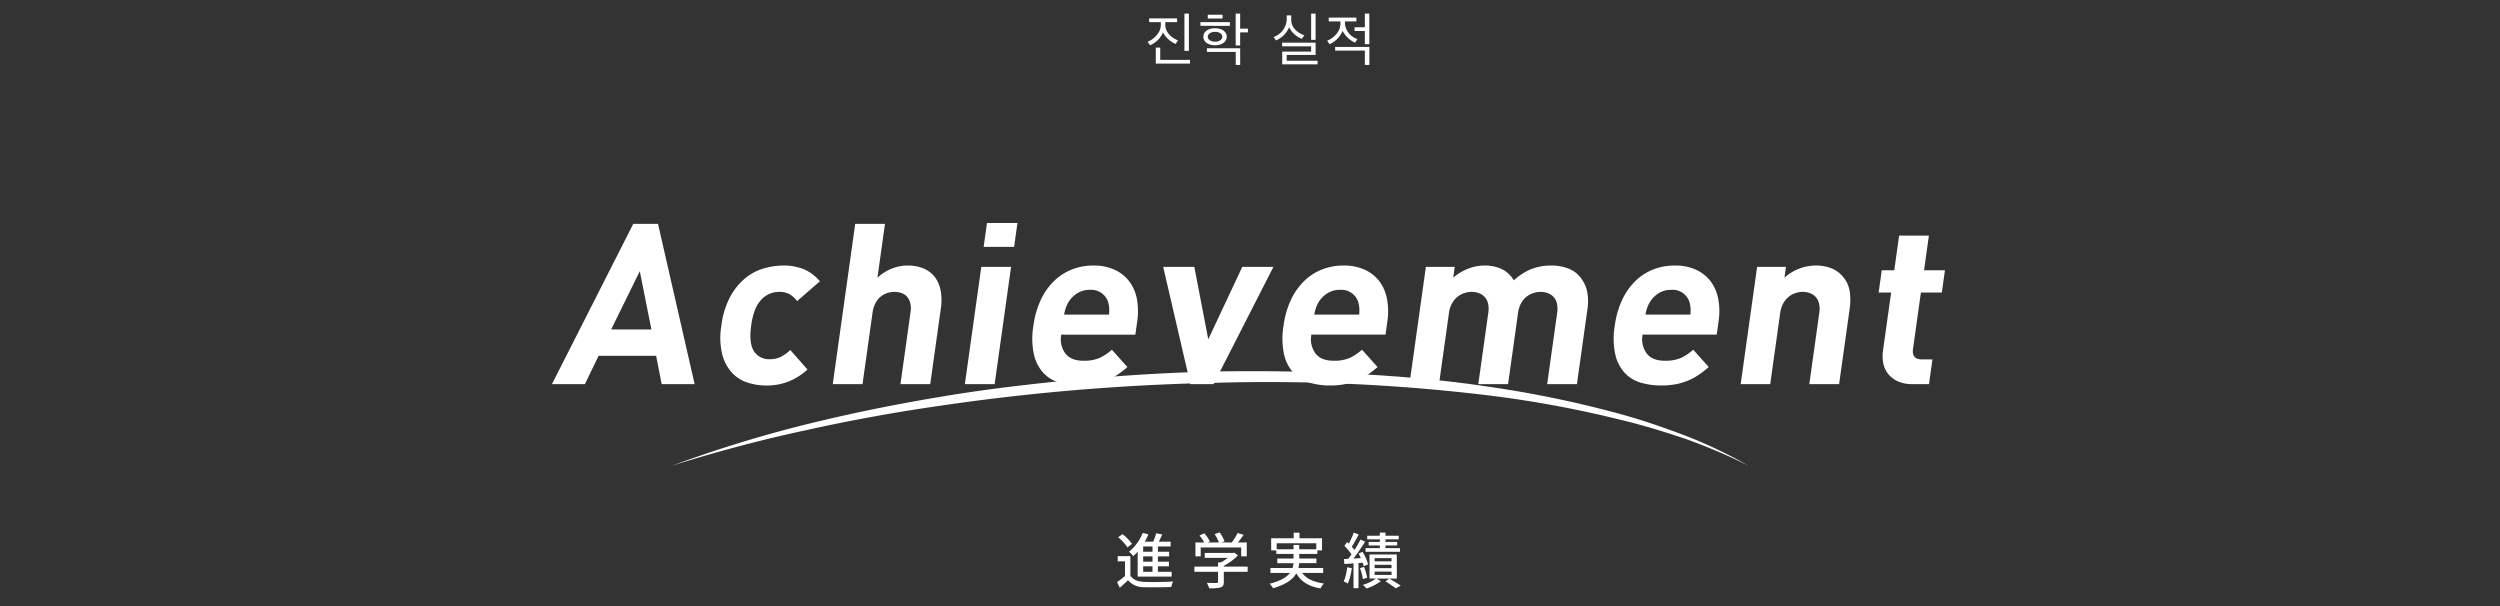
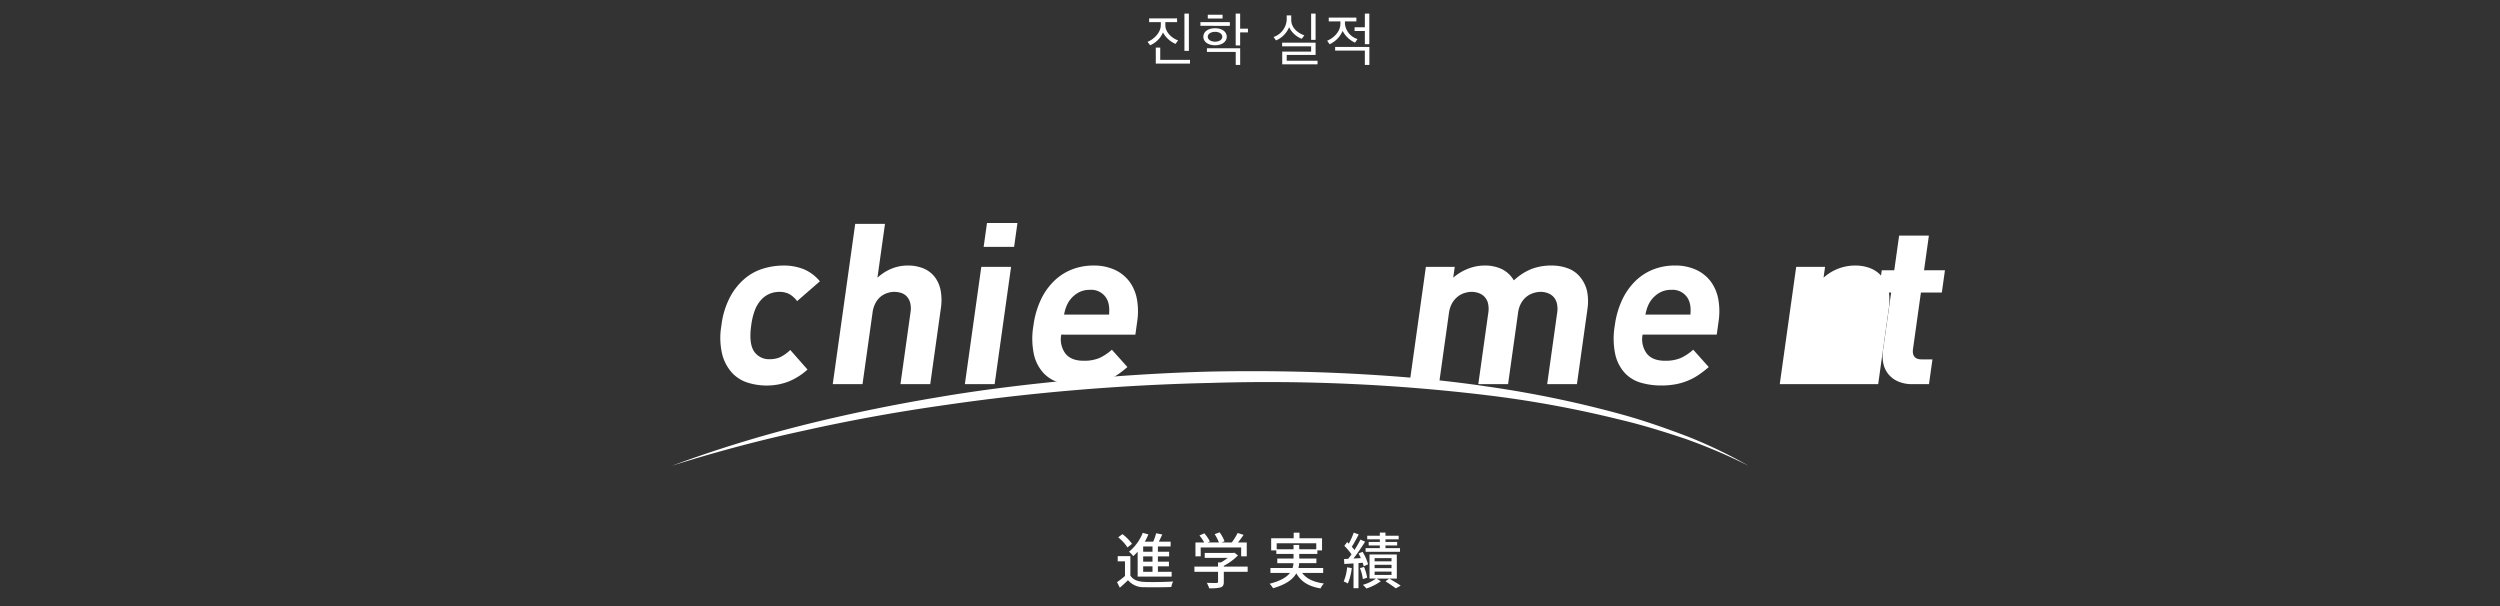
<svg xmlns="http://www.w3.org/2000/svg" width="660" height="160" viewBox="0 0 660 160">
  <rect x="0" y="0" width="660" height="160" fill="#333333" stroke="none" />
  <defs>
    <clipPath id="a">
      <path d="M0,0H660V160H0Z" transform="translate(954 1816.867)" fill="none" stroke="#b11b1b" stroke-width="1" />
    </clipPath>
  </defs>
  <g transform="translate(-954 -1816.867)" clip-path="url(#a)">
    <path d="M129.644,3.786h3.084c0,.573,0,.837-.015,1.023-.109,1.782-1.783,3.5-3.488,4.17l.682.914A6.448,6.448,0,0,0,133.3,6.513a6.859,6.859,0,0,0,3.317,3.023l.667-.946c-1.55-.511-3.255-2.03-3.348-3.767-.015-.2-.015-.465-.015-1.038h3.1V2.793h-7.378Zm10.788,10.943v-.977h-7.859v-3.24H131.4v4.216Zm-.294-3.348V1.538H138.96V11.38ZM155.731,6.5V5.506h-2.061V1.538h-1.178v8.4h1.178V6.5Zm-6.7-3.658V1.832h-3.906V2.84Zm1.922,1.922V3.786h-7.766v.976Zm-.822,2.883c0-1.38-1.317-2.247-3.084-2.247-1.783,0-3.085.868-3.085,2.247,0,1.364,1.318,2.247,3.085,2.247S150.135,8.993,150.135,7.645Zm-1.178,0c0,.806-.868,1.3-1.906,1.3-1.008,0-1.922-.5-1.922-1.3s.9-1.3,1.922-1.3C148.089,6.343,148.957,6.839,148.957,7.645ZM144.9,10.683v.976h7.6v3.425h1.178v-4.4Zm28.688-2.217V1.538h-1.178V8.467Zm-2.976-1.194c-1.674-.6-3.456-1.922-3.456-4.108V2h-1.193V3.212a5.131,5.131,0,0,1-3.472,4.5l.651.9a6.426,6.426,0,0,0,3.456-3.488,6.221,6.221,0,0,0,3.348,3.069ZM174.1,14.93v-.961h-8.137V12.45h7.626V9.211h-8.835v.961h7.657v1.395H164.78V14.93Zm2.96-11.346h3.085c0,.264,0,.635-.016.806-.062,1.922-1.783,3.642-3.488,4.293l.636.945A6.892,6.892,0,0,0,180.73,6.1a6.839,6.839,0,0,0,3.27,3.1l.651-.945a4.75,4.75,0,0,1-3.3-3.859c-.016-.17-.016-.527-.016-.806h3.023V2.592h-7.3Zm1.689,6.742V11.3h7.843v3.782h1.193V10.326Zm9.021-.713V1.538h-1.178V5.149h-2.712v.977h2.712V9.614Z" transform="translate(1127.728 1818.924)" fill="#fff" />
    <path d="M62.031,10.616H59.567V9.224h2.464Zm0,2.624H59.567V11.848h2.464Zm0,2.672H59.567v-1.44h2.464Zm-3.92,1.264h8.976V15.912H63.455v-1.44h2.912V13.24H63.455V11.848h2.96V10.616h-2.96V9.224h3.36V7.96H63.7c.3-.592.624-1.264.912-1.9l-1.616-.32a14.306,14.306,0,0,1-.784,2.224H60a17.776,17.776,0,0,0,.944-1.92l-1.488-.416a12.217,12.217,0,0,1-3.632,4.992,7.582,7.582,0,0,1,1.12,1.152,13.163,13.163,0,0,0,1.168-1.152Zm-1.488-8.64A11.894,11.894,0,0,0,54.1,5.976l-1.136.832A11.424,11.424,0,0,1,55.423,9.48Zm-.432,3.248H52.847V13.16h1.92v3.856a22.063,22.063,0,0,1-2.1,1.632l.736,1.472c.784-.688,1.488-1.328,2.16-1.984a5.332,5.332,0,0,0,4.336,1.84c1.856.064,5.248.032,7.088-.048a6.479,6.479,0,0,1,.48-1.456c-2.032.144-5.744.192-7.552.112-1.776-.08-3.04-.576-3.728-1.68Zm18.56-2.3H85.439v2.352h1.472V8.168h-2.32c.5-.608,1.024-1.312,1.488-2l-1.568-.5a16.814,16.814,0,0,1-1.552,2.5h-2.7l.784-.3a9.485,9.485,0,0,0-1.3-2.368l-1.3.48a11.85,11.85,0,0,1,1.12,2.192h-2.96l.576-.272A9.818,9.818,0,0,0,75.7,5.752l-1.28.576a10.1,10.1,0,0,1,1.248,1.84h-2.3v3.664h1.392Zm12.4,5.056h-6.3v-.208a14.36,14.36,0,0,0,3.744-2.752l-.96-.72-.32.08h-7.5v1.3h6.08a12.658,12.658,0,0,1-1.808,1.2h-.752v1.1h-6.24v1.376h6.24v2.624c0,.24-.08.3-.4.32s-1.44.016-2.56-.032a8,8,0,0,1,.624,1.44,11.121,11.121,0,0,0,2.992-.224c.656-.224.864-.64.864-1.456V15.912h6.3ZM94.815,9.96V8.376h10.448V9.96h-4.5V8.824h-1.5V9.96Zm12.272,6.256v-1.3h-6.528a8.517,8.517,0,0,0,.192-1.28H105.3V12.408h-4.528V11.192h4.784v-.928h1.232v-3.2h-5.952V5.592H99.3V7.064H93.359v3.2h1.36v.928h4.544v1.216H94.975V13.64h4.272a6.009,6.009,0,0,1-.24,1.28h-5.84v1.3h5.152c-.848,1.088-2.432,2.1-5.376,2.848a5.884,5.884,0,0,1,.912,1.184c3.52-1.008,5.28-2.4,6.144-3.936,1.232,2.208,3.264,3.456,6.384,3.984a5.339,5.339,0,0,1,.9-1.3c-2.688-.352-4.624-1.264-5.744-2.784Zm20.288-6.544h-3.84v-.7h3.088V8.04h-3.088V7.352h3.488v-.96h-3.488V5.576h-1.488v.816h-3.328v.96h3.328V8.04H119.1v.928h2.944v.7h-3.76v.976h9.088Zm-13.968,5.056a12.249,12.249,0,0,1-.9,3.744A7.611,7.611,0,0,1,113.6,19a14.591,14.591,0,0,0,1.04-4.064Zm4.112-1.2a7.161,7.161,0,0,1,.272.928l1.152-.512a12.855,12.855,0,0,0-1.456-3.3l-1.056.432c.208.384.416.8.608,1.232-.672.032-1.344.064-1.968.112,1.04-1.328,2.192-3.024,3.088-4.448l-1.232-.56a28.816,28.816,0,0,1-1.584,2.752,9.886,9.886,0,0,0-.7-.864c.576-.88,1.264-2.16,1.824-3.248l-1.312-.48a19.15,19.15,0,0,1-1.3,2.912c-.144-.144-.288-.288-.432-.416l-.752.992a15.323,15.323,0,0,1,1.9,2.256c-.288.416-.592.816-.864,1.168l-1.12.064.08,1.3c.72-.032,1.552-.1,2.432-.144v6.544h1.312v-6.64ZM118.7,17.48a12.212,12.212,0,0,0-.832-2.848l-1.072.32a11.377,11.377,0,0,1,.768,2.88Zm6.432-4.32h-4.464V12.3h4.464Zm0,1.792h-4.464v-.88h4.464Zm0,1.792h-4.464v-.88h4.464Zm1.392-5.408h-7.2V17.7h1.7a10.958,10.958,0,0,1-3.472,1.664,7.615,7.615,0,0,1,.944.96,13.305,13.305,0,0,0,3.808-1.92l-1.1-.7h5.328Zm-2.992,7.088c.976.608,2.1,1.376,2.72,1.856l1.3-.72c-.736-.5-1.968-1.248-3.024-1.856Z" transform="translate(1196.23 1951.906)" fill="#fff" />
    <g transform="translate(965.183 -140.596)">
-       <path d="M163.5,2058.878l-1.47-7.486h-15.18l-3.629,7.486h-8.7l21.471-42.306h6.54l9.669,42.306Zm-5.778-29.828-7.557,15.389h10.62Z" fill="#fff" />
      <path d="M196.964,2058.2a15.892,15.892,0,0,1-5.876,1.04,16.509,16.509,0,0,1-4.734-.713,9.542,9.542,0,0,1-4.166-2.525,11.465,11.465,0,0,1-2.672-4.873,18.7,18.7,0,0,1-.243-7.754,21.514,21.514,0,0,1,2.417-7.754,16.483,16.483,0,0,1,4.034-4.843,13.759,13.759,0,0,1,4.87-2.495,18.6,18.6,0,0,1,4.934-.714,14.074,14.074,0,0,1,5.589,1.011,11.194,11.194,0,0,1,4.148,3.149l-6.013,5.229a6.794,6.794,0,0,0-2.077-1.872,5.536,5.536,0,0,0-2.621-.564,6.344,6.344,0,0,0-4.723,2.02,8.678,8.678,0,0,0-1.7,2.734,17.83,17.83,0,0,0-.995,4.1q-.666,4.755.774,6.893a4.722,4.722,0,0,0,4.157,2.02,6.533,6.533,0,0,0,2.779-.565,10.142,10.142,0,0,0,2.6-1.871l4.555,5.169A16.916,16.916,0,0,1,196.964,2058.2Z" fill="#fff" />
      <path d="M226.538,2058.878l2.648-18.895a6.3,6.3,0,0,0-.083-2.585,4.036,4.036,0,0,0-.918-1.693,3.387,3.387,0,0,0-1.5-.921,5.872,5.872,0,0,0-3.592.029,5.56,5.56,0,0,0-1.73.921,5.5,5.5,0,0,0-1.393,1.694,7.327,7.327,0,0,0-.8,2.555l-2.648,18.895h-7.86l5.93-42.306h7.86l-1.991,14.2a12.61,12.61,0,0,1,3.8-2.406,11.108,11.108,0,0,1,4.12-.8,10.566,10.566,0,0,1,4.4.832,7.286,7.286,0,0,1,2.93,2.347,8.516,8.516,0,0,1,1.469,3.595,14.429,14.429,0,0,1,.026,4.516l-2.807,20.024Z" fill="#fff" />
      <path d="M243.541,2058.878l4.339-30.957h7.86l-4.34,30.957Zm4.96-36.245.883-6.3h8.04l-.883,6.3Z" fill="#fff" />
      <path d="M268.989,2045.806a6.342,6.342,0,0,0,1.074,4.962q1.5,1.932,4.8,1.931a10.387,10.387,0,0,0,4.181-.713,13.567,13.567,0,0,0,3.308-2.2l4.1,4.575a27.22,27.22,0,0,1-2.692,2.08,15.93,15.93,0,0,1-6.045,2.466,20.7,20.7,0,0,1-3.826.327,19.166,19.166,0,0,1-5.27-.713A9.39,9.39,0,0,1,264.35,2056a10.745,10.745,0,0,1-2.557-4.873,20.145,20.145,0,0,1-.143-7.754,23.01,23.01,0,0,1,1.935-6.744,17.036,17.036,0,0,1,3.486-4.961,14.226,14.226,0,0,1,4.719-3.061,15.4,15.4,0,0,1,5.7-1.04,13.083,13.083,0,0,1,5.631,1.129,10.1,10.1,0,0,1,3.857,3.09,11.212,11.212,0,0,1,1.986,4.665,17.963,17.963,0,0,1,.071,5.912l-.483,3.446Zm12.657-7.041a7.278,7.278,0,0,0-.29-1.575,4.65,4.65,0,0,0-4.77-3.209,6.106,6.106,0,0,0-3.4.922,7.341,7.341,0,0,0-2.271,2.287,9.2,9.2,0,0,0-.73,1.575,13.558,13.558,0,0,0-.456,1.753h11.88A12.852,12.852,0,0,0,281.646,2038.765Z" fill="#fff" />
-       <path d="M309.2,2058.878h-6.12l-7.18-30.957h8.22l3.677,19.133,8.982-19.133H325Z" fill="#fff" />
-       <path d="M335.023,2045.806a6.338,6.338,0,0,0,1.075,4.962q1.5,1.932,4.8,1.931a10.382,10.382,0,0,0,4.18-.713,13.529,13.529,0,0,0,3.308-2.2l4.1,4.575a27.33,27.33,0,0,1-2.691,2.08,15.93,15.93,0,0,1-6.045,2.466,20.7,20.7,0,0,1-3.827.327,19.176,19.176,0,0,1-5.27-.713,9.392,9.392,0,0,1-4.265-2.525,10.736,10.736,0,0,1-2.557-4.873,20.165,20.165,0,0,1-.143-7.754,23.01,23.01,0,0,1,1.935-6.744,17.036,17.036,0,0,1,3.486-4.961,14.216,14.216,0,0,1,4.719-3.061,15.4,15.4,0,0,1,5.7-1.04,13.083,13.083,0,0,1,5.631,1.129,10.1,10.1,0,0,1,3.857,3.09,11.225,11.225,0,0,1,1.986,4.665,17.99,17.99,0,0,1,.071,5.912l-.483,3.446Zm12.657-7.041a7.275,7.275,0,0,0-.289-1.575,4.65,4.65,0,0,0-4.77-3.209,6.107,6.107,0,0,0-3.4.922,7.33,7.33,0,0,0-2.271,2.287,9.214,9.214,0,0,0-.731,1.575,13.569,13.569,0,0,0-.455,1.753h11.88A12.836,12.836,0,0,0,347.68,2038.765Z" fill="#fff" />
      <path d="M397.27,2058.878l2.623-18.716a6.683,6.683,0,0,0-.072-2.675,3.841,3.841,0,0,0-.952-1.722,3.922,3.922,0,0,0-1.537-.952,5.574,5.574,0,0,0-1.777-.3,6.354,6.354,0,0,0-1.862.3,5.879,5.879,0,0,0-1.8.921,5.617,5.617,0,0,0-1.46,1.694,6.89,6.89,0,0,0-.836,2.555l-2.648,18.895h-7.86l2.623-18.716a6.64,6.64,0,0,0-.075-2.675,3.831,3.831,0,0,0-.959-1.722,3.948,3.948,0,0,0-1.546-.952,5.636,5.636,0,0,0-1.788-.3,6.423,6.423,0,0,0-1.872.3,5.62,5.62,0,0,0-1.813.952,6,6,0,0,0-1.472,1.722,7.227,7.227,0,0,0-.855,2.675l-2.623,18.716h-7.8l4.339-30.957h7.62l-.4,2.852a13.24,13.24,0,0,1,3.939-2.377,11.972,11.972,0,0,1,4.324-.832,10.322,10.322,0,0,1,4.584.951,7.554,7.554,0,0,1,3.16,2.971,15.1,15.1,0,0,1,4.627-3,14.455,14.455,0,0,1,5.3-.921,12.1,12.1,0,0,1,4.257.714,7.357,7.357,0,0,1,3.052,2.02,8.909,8.909,0,0,1,2.1,4.07,13.816,13.816,0,0,1,.09,4.724l-2.774,19.786Z" fill="#fff" />
      <path d="M422.465,2045.806a6.338,6.338,0,0,0,1.075,4.962q1.5,1.932,4.8,1.931a10.382,10.382,0,0,0,4.18-.713,13.53,13.53,0,0,0,3.308-2.2l4.1,4.575a27.326,27.326,0,0,1-2.691,2.08,15.931,15.931,0,0,1-6.045,2.466,20.709,20.709,0,0,1-3.826.327,19.173,19.173,0,0,1-5.271-.713,9.387,9.387,0,0,1-4.265-2.525,10.736,10.736,0,0,1-2.557-4.873,20.144,20.144,0,0,1-.143-7.754,23.009,23.009,0,0,1,1.935-6.744,17.052,17.052,0,0,1,3.485-4.961,14.23,14.23,0,0,1,4.72-3.061,15.4,15.4,0,0,1,5.7-1.04,13.085,13.085,0,0,1,5.632,1.129,10.1,10.1,0,0,1,3.857,3.09,11.238,11.238,0,0,1,1.986,4.665,17.99,17.99,0,0,1,.071,5.912l-.483,3.446Zm12.657-7.041a7.277,7.277,0,0,0-.289-1.575,4.65,4.65,0,0,0-4.77-3.209,6.1,6.1,0,0,0-3.4.922,7.319,7.319,0,0,0-2.271,2.287,9.214,9.214,0,0,0-.731,1.575,13.574,13.574,0,0,0-.455,1.753h11.879A12.692,12.692,0,0,0,435.122,2038.765Z" fill="#fff" />
-       <path d="M466.472,2058.878l2.624-18.716a6.681,6.681,0,0,0-.073-2.675,3.839,3.839,0,0,0-.951-1.722,3.919,3.919,0,0,0-1.538-.952,5.565,5.565,0,0,0-1.777-.3,6.347,6.347,0,0,0-1.861.3,5.6,5.6,0,0,0-1.8.952,6.008,6.008,0,0,0-1.463,1.722,7.245,7.245,0,0,0-.853,2.675l-2.623,18.716h-7.8l4.339-30.957h7.621l-.4,2.852a12.416,12.416,0,0,1,8.25-3.209,10.862,10.862,0,0,1,4.1.714,7.5,7.5,0,0,1,2.9,2.02,7.977,7.977,0,0,1,1.98,4.07,16.469,16.469,0,0,1-.032,4.724l-2.774,19.786Z" fill="#fff" />
+       <path d="M466.472,2058.878l2.624-18.716l-2.623,18.716h-7.8l4.339-30.957h7.621l-.4,2.852a12.416,12.416,0,0,1,8.25-3.209,10.862,10.862,0,0,1,4.1.714,7.5,7.5,0,0,1,2.9,2.02,7.977,7.977,0,0,1,1.98,4.07,16.469,16.469,0,0,1-.032,4.724l-2.774,19.786Z" fill="#fff" />
      <path d="M493.807,2058.878a9.293,9.293,0,0,1-4.023-.772,6.828,6.828,0,0,1-2.559-2.02,6.607,6.607,0,0,1-1.237-2.823,9.995,9.995,0,0,1-.06-3.238l2.15-15.33h-3.3l.825-5.882h3.3l1.283-9.151h7.859l-1.282,9.151h5.52l-.824,5.882h-5.521l-2.082,14.855q-.392,2.793,2.308,2.792h2.82l-.916,6.536Z" fill="#fff" />
      <path d="M450.276,2080.735c-25.931-14.4-71.913-23.7-129.048-23.7s-113.053,9-155.532,23.4l-228.879.3V1922.6H724.274v158.139Z" fill="none" />
      <path d="M450.447,2080.432a147.065,147.065,0,0,0-16.64-7.1c-5.716-1.917-11.473-3.706-17.342-5.084a289.708,289.708,0,0,0-35.526-6.5,484.307,484.307,0,0,0-72.164-3.2,577.359,577.359,0,0,0-72.031,6.074q-17.905,2.571-35.587,6.512c-11.8,2.54-23.469,5.665-35,9.3a335.173,335.173,0,0,1,34.661-10.73c11.747-2.933,23.622-5.362,35.568-7.361,11.941-2.046,23.982-3.46,36.041-4.608,12.063-1.113,24.162-1.888,36.278-2.182,12.116-.225,24.239-.077,36.345.523,12.1.624,24.2,1.6,36.2,3.4a287.171,287.171,0,0,1,35.6,7.367c5.847,1.6,11.576,3.618,17.241,5.755A126.471,126.471,0,0,1,450.447,2080.432Z" fill="#fff" />
    </g>
  </g>
</svg>